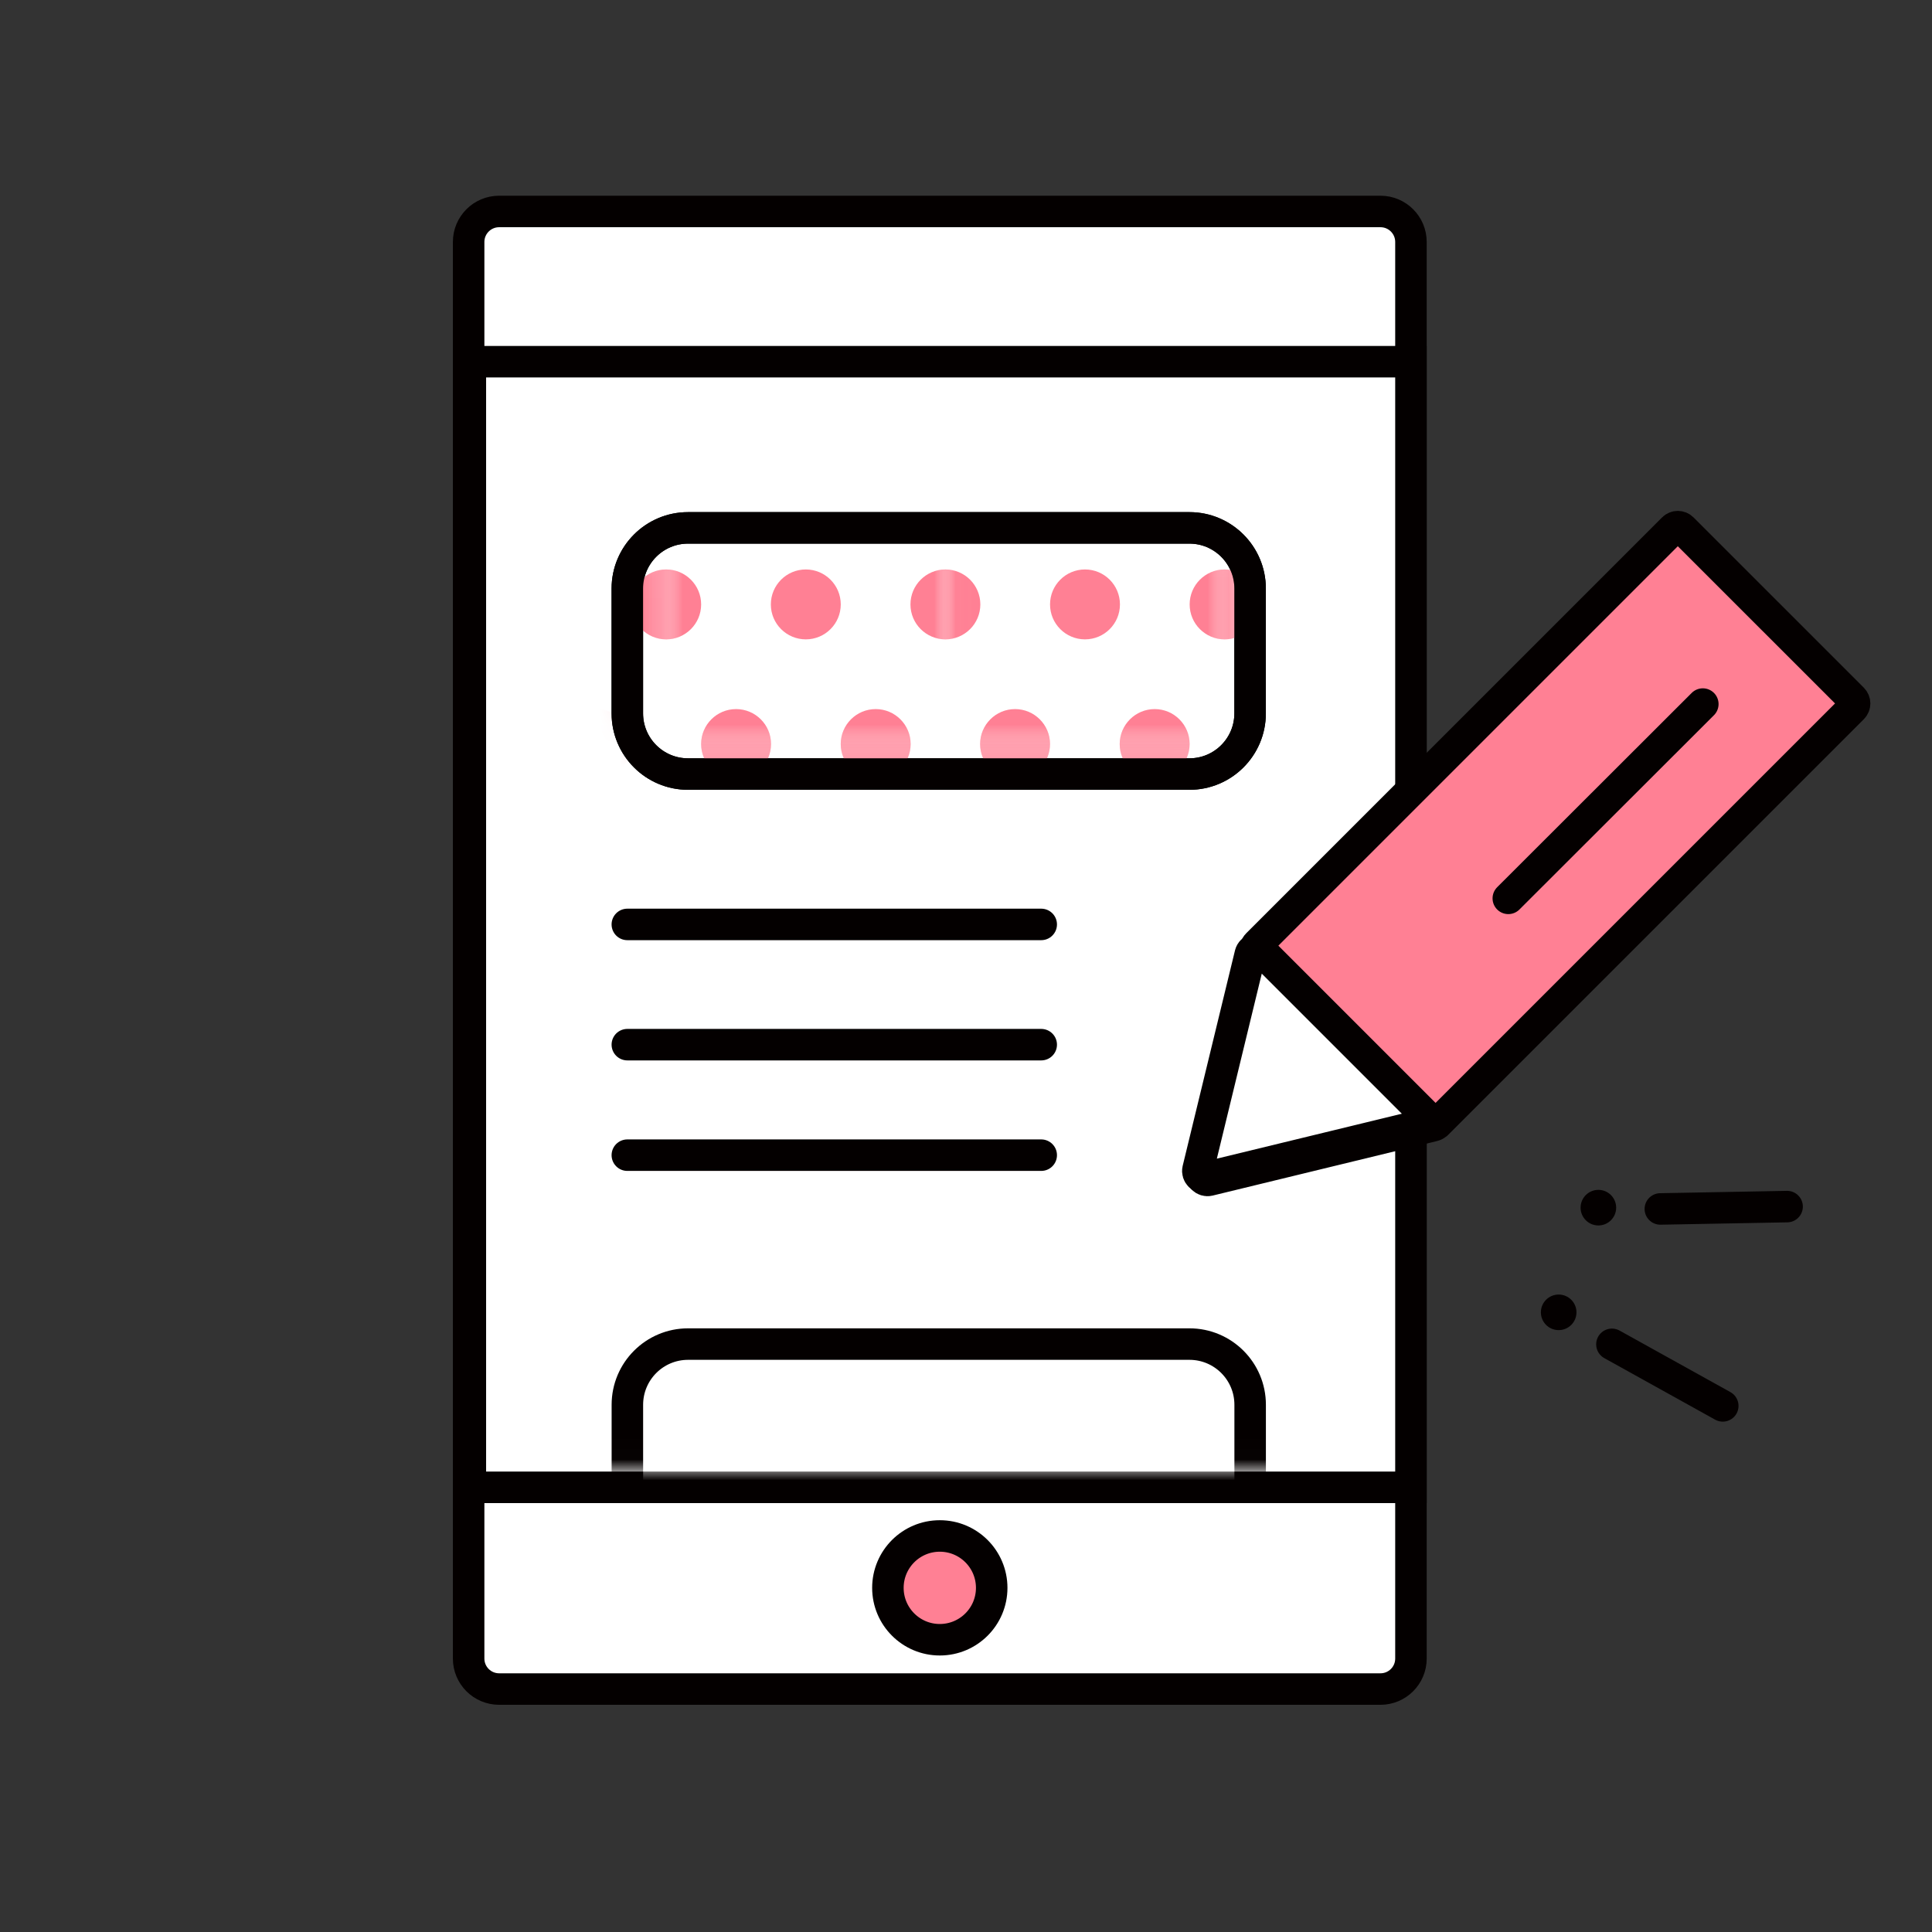
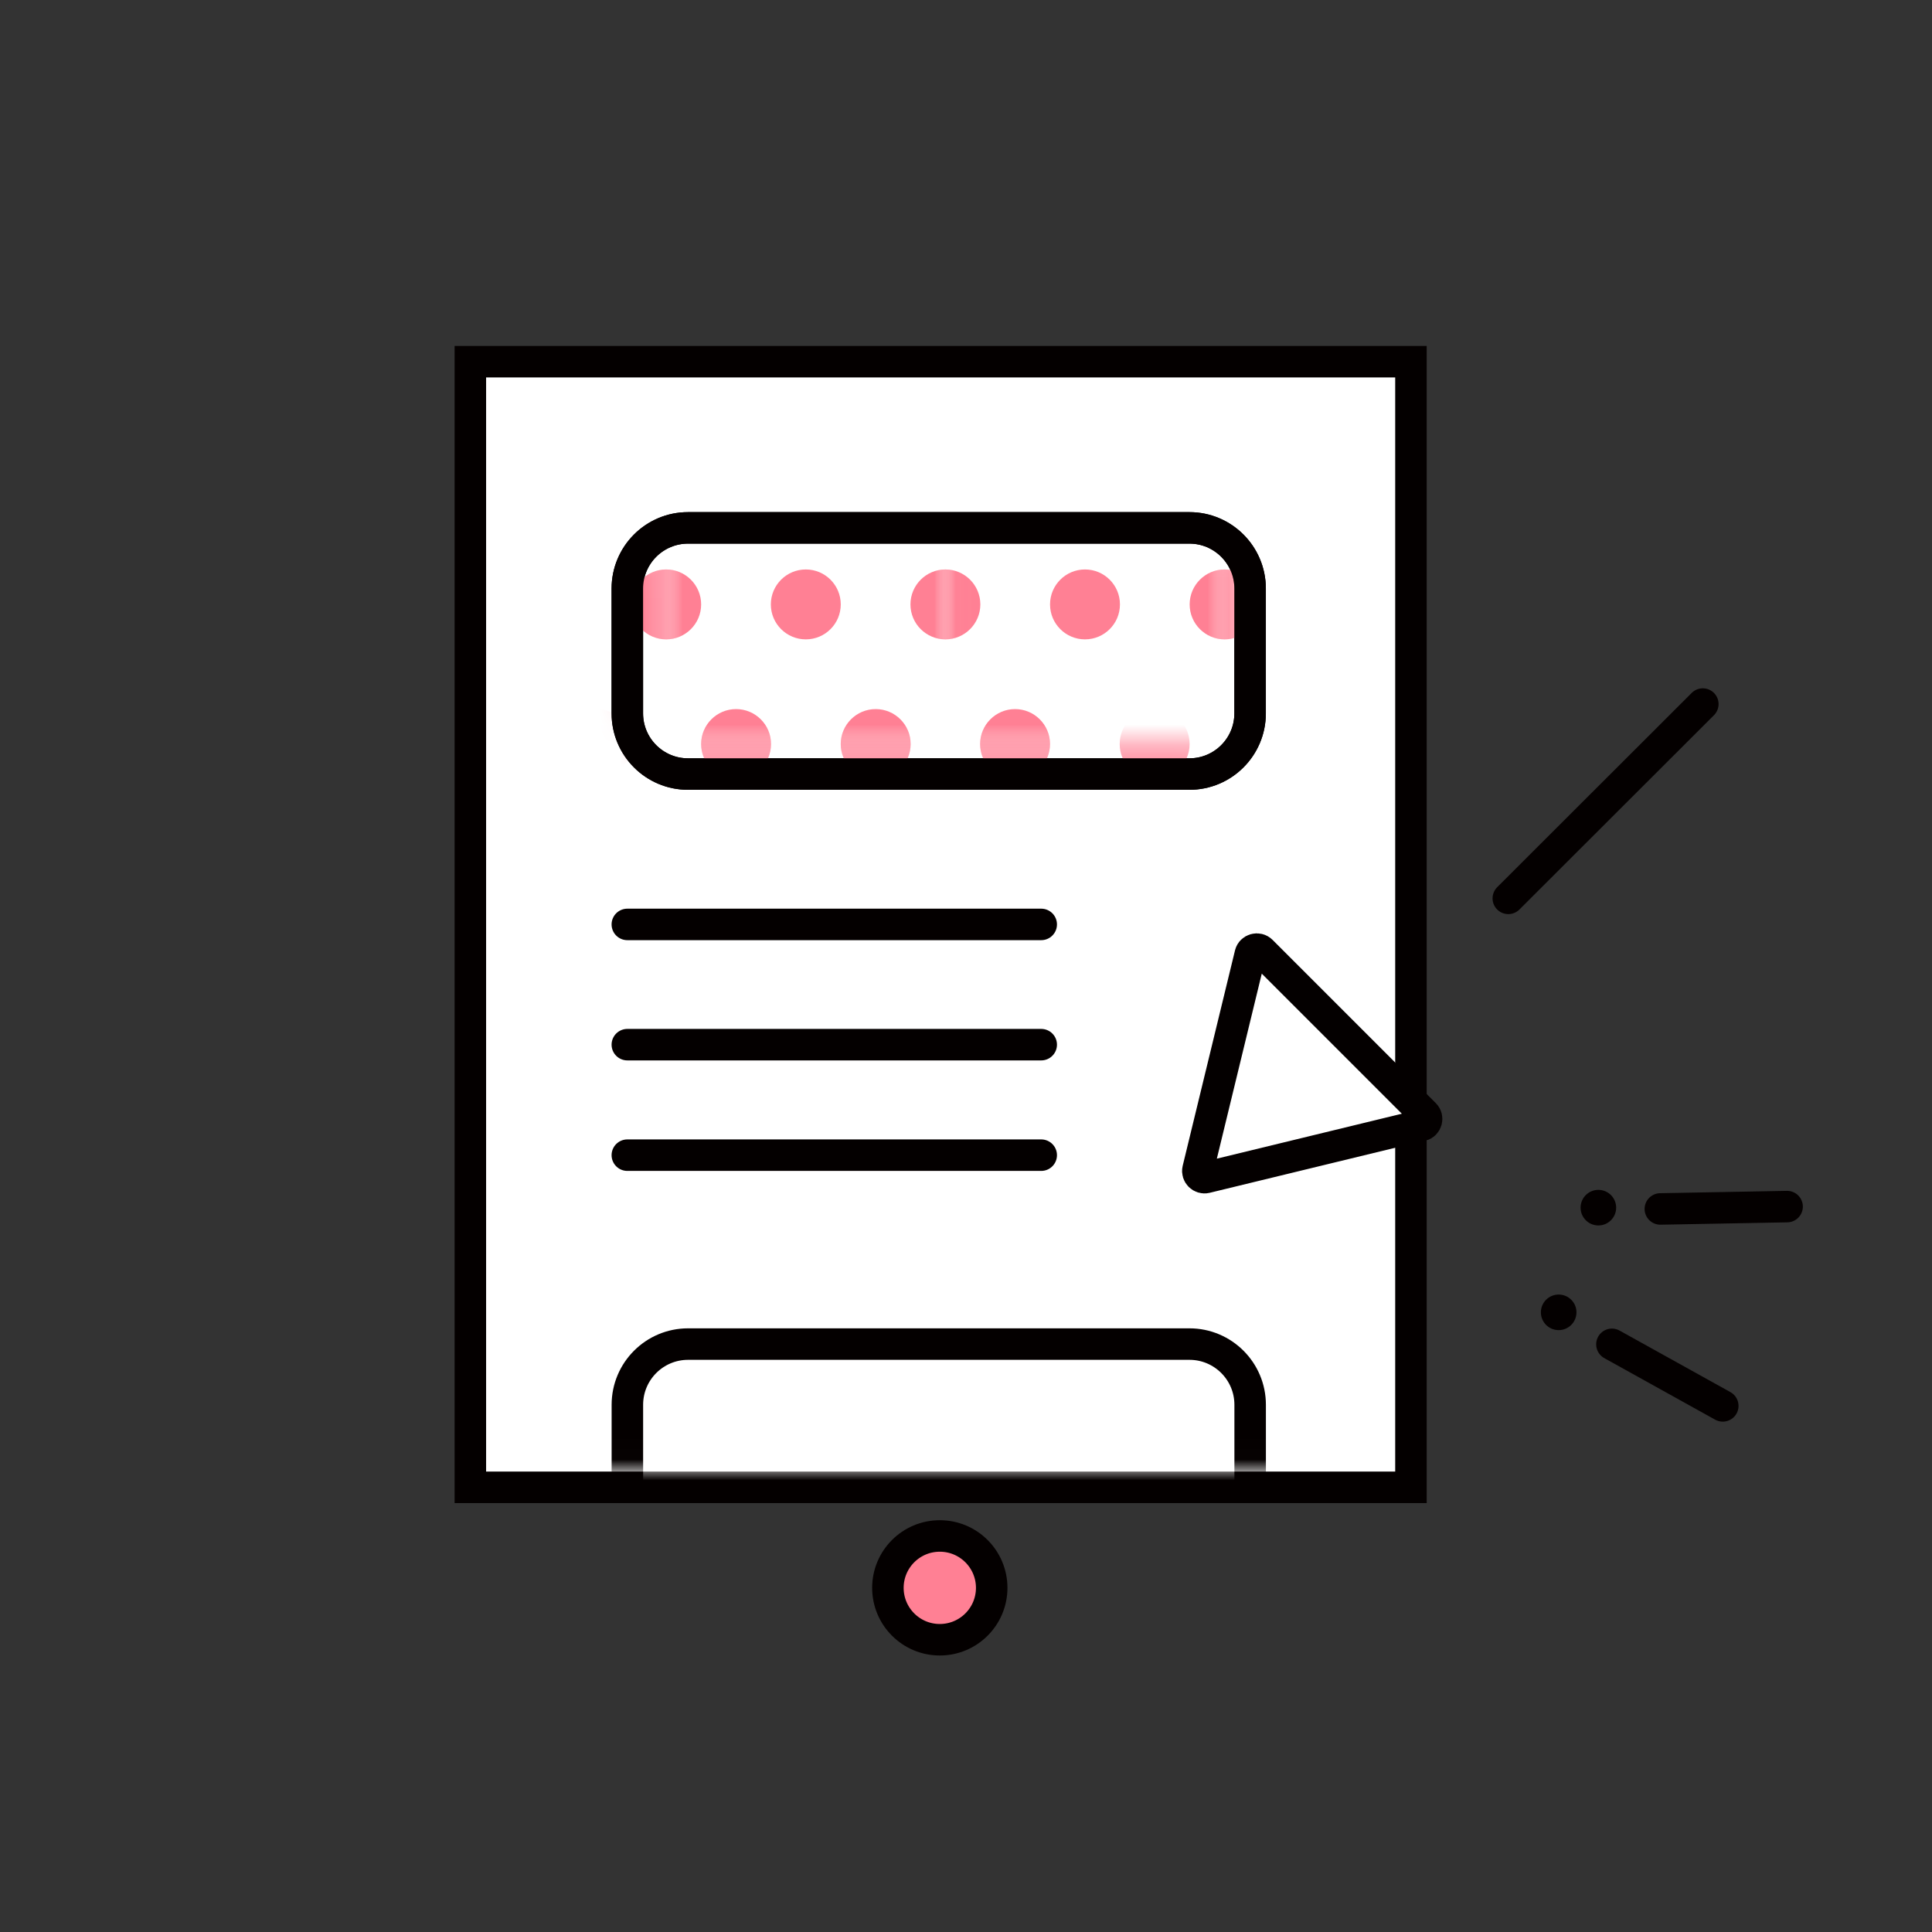
<svg xmlns="http://www.w3.org/2000/svg" width="92" height="92" viewBox="0 0 92 92" fill="none">
  <rect x="0" y="0" width="92" height="92" fill="#333333" stroke="none" />
  <path d="M79.064 57.569L85.1 57.457" stroke="#040000" stroke-width="1.5" stroke-miterlimit="10" stroke-linecap="round" />
  <path d="M76.113 58.355C76.581 58.355 76.96 57.975 76.96 57.507C76.96 57.039 76.581 56.66 76.113 56.66C75.645 56.66 75.266 57.039 75.266 57.507C75.266 57.975 75.645 58.355 76.113 58.355Z" fill="#040000" />
  <path d="M76.758 64.016L82.037 66.947" stroke="#040000" stroke-width="1.5" stroke-miterlimit="10" stroke-linecap="round" />
  <path d="M74.222 63.339C74.69 63.339 75.07 62.96 75.07 62.492C75.07 62.024 74.69 61.645 74.222 61.645C73.754 61.645 73.375 62.024 73.375 62.492C73.375 62.96 73.754 63.339 74.222 63.339Z" fill="#040000" />
-   <path d="M65.738 10.07H23.767C22.966 10.07 22.316 10.72 22.316 11.52V78.981C22.316 79.781 22.966 80.431 23.767 80.431H65.738C66.538 80.431 67.188 79.781 67.188 78.981V11.52C67.188 10.72 66.538 10.07 65.738 10.07Z" fill="white" stroke="#040000" stroke-width="1.5" stroke-miterlimit="10" stroke-linecap="round" />
  <path d="M67.188 17.223H22.398V70.825H67.188V17.223Z" fill="white" stroke="#040000" stroke-width="1.5" stroke-miterlimit="10" stroke-linecap="round" />
  <path d="M44.752 78.083C46.117 78.083 47.224 76.977 47.224 75.612C47.224 74.247 46.117 73.141 44.752 73.141C43.388 73.141 42.281 74.247 42.281 75.612C42.281 76.977 43.388 78.083 44.752 78.083Z" fill="#FF8094" stroke="#040000" stroke-width="1.5" stroke-miterlimit="10" stroke-linecap="round" />
  <path d="M56.639 25.137H32.763C31.167 25.137 29.873 26.431 29.873 28.027V33.97C29.873 35.566 31.167 36.86 32.763 36.86H56.639C58.235 36.86 59.529 35.566 59.529 33.97V28.027C59.529 26.431 58.235 25.137 56.639 25.137Z" fill="white" stroke="#040000" stroke-width="1.5" stroke-miterlimit="10" />
  <mask id="mask0_704_27328" style="mask-type:luminance" maskUnits="userSpaceOnUse" x="29" y="25" width="31" height="12">
    <path d="M56.639 25.137H32.763C31.167 25.137 29.873 26.431 29.873 28.027V33.97C29.873 35.566 31.167 36.86 32.763 36.86H56.639C58.235 36.86 59.529 35.566 59.529 33.97V28.027C59.529 26.431 58.235 25.137 56.639 25.137Z" fill="white" />
  </mask>
  <g mask="url(#mask0_704_27328)">
    <mask id="mask1_704_27328" style="mask-type:luminance" maskUnits="userSpaceOnUse" x="58" y="22" width="14" height="14">
      <path d="M71.609 22.133H58.312V35.429H71.609V22.133Z" fill="white" />
    </mask>
    <g mask="url(#mask1_704_27328)">
      <path d="M58.313 30.446C59.232 30.446 59.977 29.701 59.977 28.782C59.977 27.862 59.232 27.117 58.313 27.117C57.394 27.117 56.648 27.862 56.648 28.782C56.648 29.701 57.394 30.446 58.313 30.446Z" fill="#FF8094" />
    </g>
    <mask id="mask2_704_27328" style="mask-type:luminance" maskUnits="userSpaceOnUse" x="58" y="35" width="14" height="14">
      <path d="M71.609 35.43H58.312V48.726H71.609V35.43Z" fill="white" />
    </mask>
    <g mask="url(#mask2_704_27328)">
</g>
    <mask id="mask3_704_27328" style="mask-type:luminance" maskUnits="userSpaceOnUse" x="45" y="22" width="14" height="14">
      <path d="M58.313 22.133H45.018V35.429H58.313V22.133Z" fill="white" />
    </mask>
    <g mask="url(#mask3_704_27328)">
-       <path d="M54.985 37.095C55.904 37.095 56.649 36.349 56.649 35.43C56.649 34.511 55.904 33.766 54.985 33.766C54.066 33.766 53.32 34.511 53.32 35.43C53.32 36.349 54.066 37.095 54.985 37.095Z" fill="#FF8094" />
      <path d="M48.336 37.095C49.256 37.095 50.001 36.349 50.001 35.43C50.001 34.511 49.256 33.766 48.336 33.766C47.417 33.766 46.672 34.511 46.672 35.43C46.672 36.349 47.417 37.095 48.336 37.095Z" fill="#FF8094" />
      <path d="M58.315 30.446C59.234 30.446 59.98 29.701 59.98 28.782C59.98 27.862 59.234 27.117 58.315 27.117C57.396 27.117 56.65 27.862 56.65 28.782C56.65 29.701 57.396 30.446 58.315 30.446Z" fill="#FF8094" />
      <path d="M51.666 30.446C52.586 30.446 53.331 29.701 53.331 28.782C53.331 27.862 52.586 27.117 51.666 27.117C50.747 27.117 50.002 27.862 50.002 28.782C50.002 29.701 50.747 30.446 51.666 30.446Z" fill="#FF8094" />
      <path d="M45.018 30.446C45.937 30.446 46.683 29.701 46.683 28.782C46.683 27.862 45.937 27.117 45.018 27.117C44.099 27.117 43.353 27.862 43.353 28.782C43.353 29.701 44.099 30.446 45.018 30.446Z" fill="#FF8094" />
    </g>
    <mask id="mask4_704_27328" style="mask-type:luminance" maskUnits="userSpaceOnUse" x="45" y="35" width="14" height="14">
      <path d="M58.313 35.43H45.018V48.726H58.313V35.43Z" fill="white" />
    </mask>
    <g mask="url(#mask4_704_27328)">
      <path d="M54.983 37.095C55.902 37.095 56.648 36.349 56.648 35.43C56.648 34.511 55.902 33.766 54.983 33.766C54.064 33.766 53.318 34.511 53.318 35.43C53.318 36.349 54.064 37.095 54.983 37.095Z" fill="#FF8094" />
      <path d="M48.336 37.095C49.256 37.095 50.001 36.349 50.001 35.43C50.001 34.511 49.256 33.766 48.336 33.766C47.417 33.766 46.672 34.511 46.672 35.43C46.672 36.349 47.417 37.095 48.336 37.095Z" fill="#FF8094" />
    </g>
    <mask id="mask5_704_27328" style="mask-type:luminance" maskUnits="userSpaceOnUse" x="31" y="22" width="15" height="14">
      <path d="M45.019 22.133H31.723V35.429H45.019V22.133Z" fill="white" />
    </mask>
    <g mask="url(#mask5_704_27328)">
      <path d="M41.7 37.095C42.619 37.095 43.364 36.349 43.364 35.43C43.364 34.511 42.619 33.766 41.7 33.766C40.78 33.766 40.035 34.511 40.035 35.43C40.035 36.349 40.78 37.095 41.7 37.095Z" fill="#FF8094" />
      <path d="M35.051 37.095C35.971 37.095 36.716 36.349 36.716 35.43C36.716 34.511 35.971 33.766 35.051 33.766C34.132 33.766 33.387 34.511 33.387 35.43C33.387 36.349 34.132 37.095 35.051 37.095Z" fill="#FF8094" />
      <path d="M45.02 30.446C45.939 30.446 46.685 29.701 46.685 28.782C46.685 27.862 45.939 27.117 45.02 27.117C44.101 27.117 43.355 27.862 43.355 28.782C43.355 29.701 44.101 30.446 45.02 30.446Z" fill="#FF8094" />
      <path d="M38.372 30.446C39.291 30.446 40.036 29.701 40.036 28.782C40.036 27.862 39.291 27.117 38.372 27.117C37.452 27.117 36.707 27.862 36.707 28.782C36.707 29.701 37.452 30.446 38.372 30.446Z" fill="#FF8094" />
      <path d="M31.723 30.446C32.642 30.446 33.388 29.701 33.388 28.782C33.388 27.862 32.642 27.117 31.723 27.117C30.804 27.117 30.059 27.862 30.059 28.782C30.059 29.701 30.804 30.446 31.723 30.446Z" fill="#FF8094" />
    </g>
    <mask id="mask6_704_27328" style="mask-type:luminance" maskUnits="userSpaceOnUse" x="31" y="35" width="15" height="14">
      <path d="M45.019 35.43H31.723V48.726H45.019V35.43Z" fill="white" />
    </mask>
    <g mask="url(#mask6_704_27328)">
      <path d="M41.7 37.095C42.619 37.095 43.364 36.349 43.364 35.43C43.364 34.511 42.619 33.766 41.7 33.766C40.78 33.766 40.035 34.511 40.035 35.43C40.035 36.349 40.78 37.095 41.7 37.095Z" fill="#FF8094" />
      <path d="M35.051 37.095C35.971 37.095 36.716 36.349 36.716 35.43C36.716 34.511 35.971 33.766 35.051 33.766C34.132 33.766 33.387 34.511 33.387 35.43C33.387 36.349 34.132 37.095 35.051 37.095Z" fill="#FF8094" />
    </g>
    <mask id="mask7_704_27328" style="mask-type:luminance" maskUnits="userSpaceOnUse" x="18" y="22" width="14" height="14">
      <path d="M31.732 22.133H18.436V35.429H31.732V22.133Z" fill="white" />
    </mask>
    <g mask="url(#mask7_704_27328)">
      <path d="M28.403 37.095C29.322 37.095 30.067 36.349 30.067 35.43C30.067 34.511 29.322 33.766 28.403 33.766C27.483 33.766 26.738 34.511 26.738 35.43C26.738 36.349 27.483 37.095 28.403 37.095Z" fill="#FF8094" />
      <path d="M31.723 30.446C32.642 30.446 33.388 29.701 33.388 28.782C33.388 27.862 32.642 27.117 31.723 27.117C30.804 27.117 30.059 27.862 30.059 28.782C30.059 29.701 30.804 30.446 31.723 30.446Z" fill="#FF8094" />
    </g>
    <mask id="mask8_704_27328" style="mask-type:luminance" maskUnits="userSpaceOnUse" x="18" y="35" width="14" height="14">
      <path d="M31.732 35.43H18.436V48.726H31.732V35.43Z" fill="white" />
    </mask>
    <g mask="url(#mask8_704_27328)">
      <path d="M28.401 37.095C29.32 37.095 30.065 36.349 30.065 35.43C30.065 34.511 29.32 33.766 28.401 33.766C27.482 33.766 26.736 34.511 26.736 35.43C26.736 36.349 27.482 37.095 28.401 37.095Z" fill="#FF8094" />
    </g>
  </g>
  <path d="M56.639 25.137H32.763C31.167 25.137 29.873 26.431 29.873 28.027V33.97C29.873 35.566 31.167 36.86 32.763 36.86H56.639C58.235 36.86 59.529 35.566 59.529 33.97V28.027C59.529 26.431 58.235 25.137 56.639 25.137Z" stroke="#040000" stroke-width="1.5" stroke-miterlimit="10" />
  <path d="M29.873 44.02H49.582" stroke="#040000" stroke-width="1.5" stroke-linecap="round" stroke-linejoin="round" />
  <path d="M29.873 49.746H49.582" stroke="#040000" stroke-width="1.5" stroke-linecap="round" stroke-linejoin="round" />
  <path d="M29.873 55.008H49.582" stroke="#040000" stroke-width="1.5" stroke-linecap="round" stroke-linejoin="round" />
  <mask id="mask9_704_27328" style="mask-type:luminance" maskUnits="userSpaceOnUse" x="22" y="16" width="46" height="54">
    <path d="M67.188 16.387H22.398V69.989H67.188V16.387Z" fill="white" />
  </mask>
  <g mask="url(#mask9_704_27328)">
    <path d="M56.641 64.004H32.765C31.169 64.004 29.875 65.298 29.875 66.894V72.837C29.875 74.433 31.169 75.727 32.765 75.727H56.641C58.237 75.727 59.531 74.433 59.531 72.837V66.894C59.531 65.298 58.237 64.004 56.641 64.004Z" fill="white" stroke="#040000" stroke-width="1.5" stroke-miterlimit="10" stroke-linecap="round" />
  </g>
-   <path d="M80.105 25.16L88.224 33.278C88.346 33.401 88.346 33.595 88.224 33.717L68.423 53.518C68.423 53.518 68.331 53.59 68.28 53.6L57.567 56.204C57.343 56.255 57.139 56.051 57.19 55.826L59.794 45.114C59.804 45.063 59.834 45.012 59.875 44.971L79.676 25.17C79.799 25.047 79.993 25.047 80.115 25.17L80.105 25.16Z" fill="#FF8094" stroke="#040000" stroke-width="1.5" stroke-miterlimit="10" />
  <path d="M67.688 53.58L57.425 56.072C57.2 56.123 56.996 55.919 57.047 55.694L59.539 45.431C59.6 45.196 59.896 45.115 60.07 45.288L67.841 53.06C68.015 53.233 67.933 53.529 67.698 53.591L67.688 53.58Z" fill="white" stroke="#040000" stroke-width="1.5" stroke-miterlimit="10" />
  <path d="M81.087 33.527L71.824 42.779" stroke="#040000" stroke-width="1.5" stroke-linecap="round" stroke-linejoin="round" />
</svg>